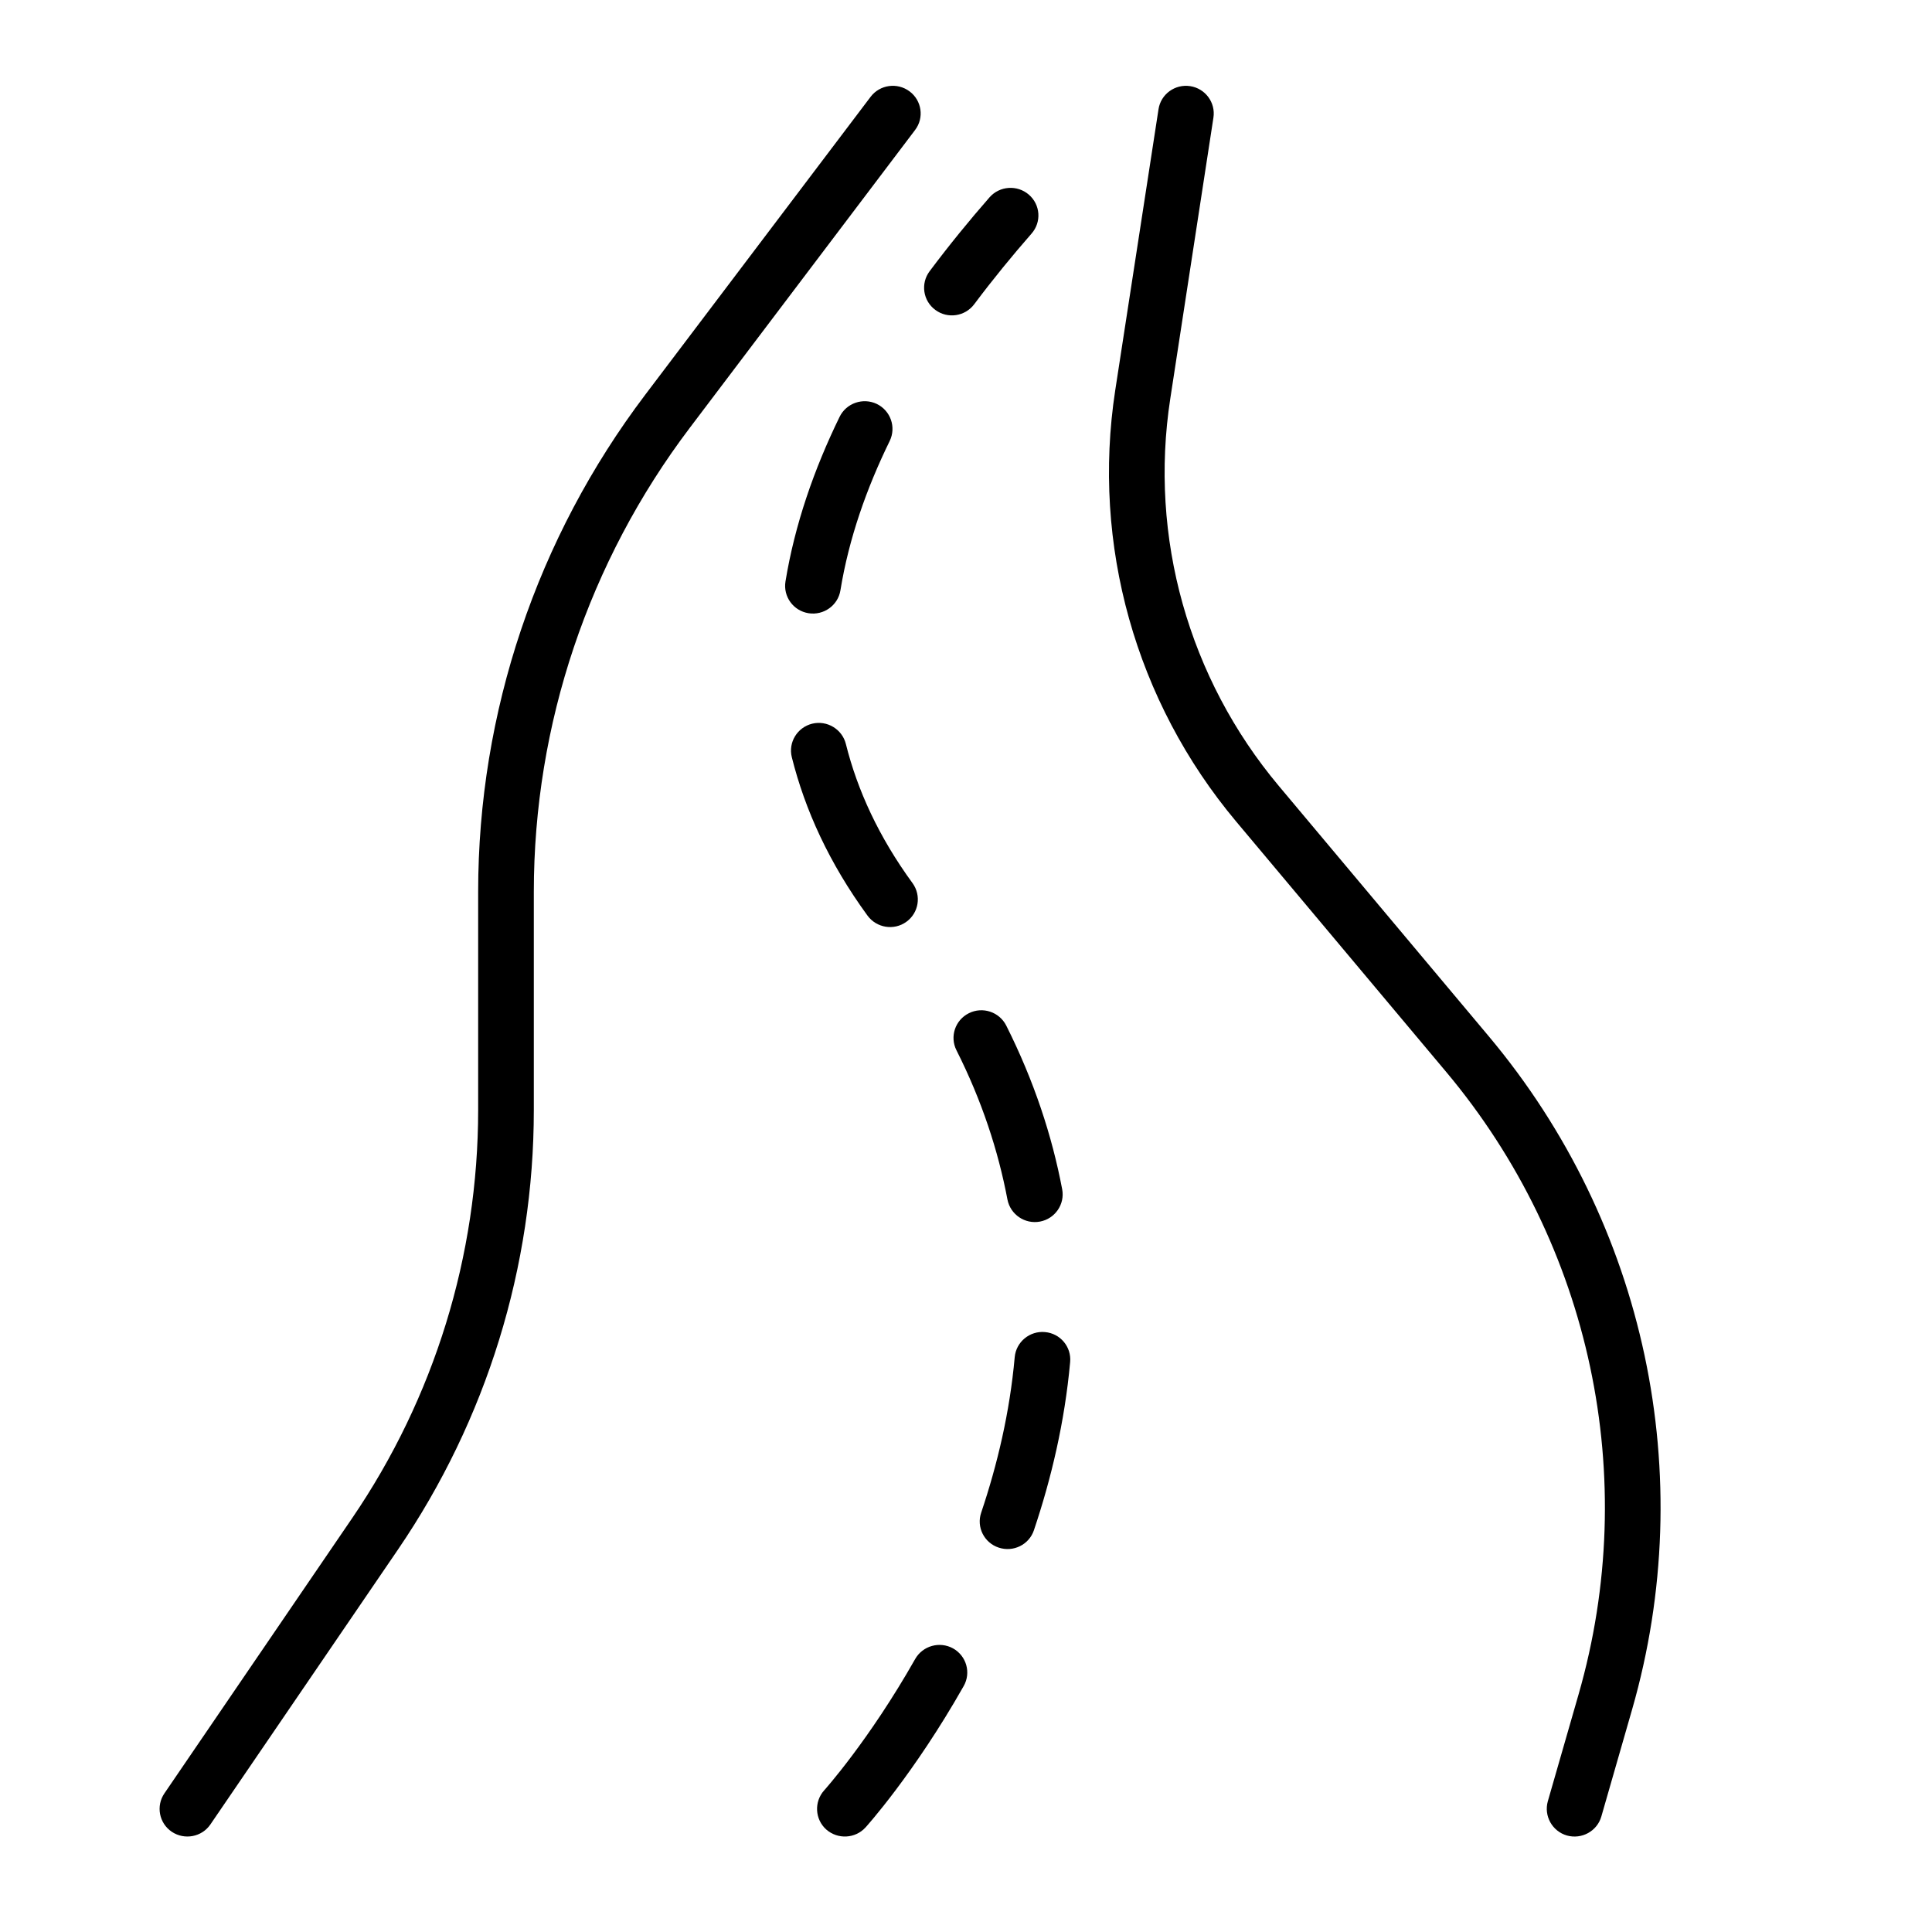
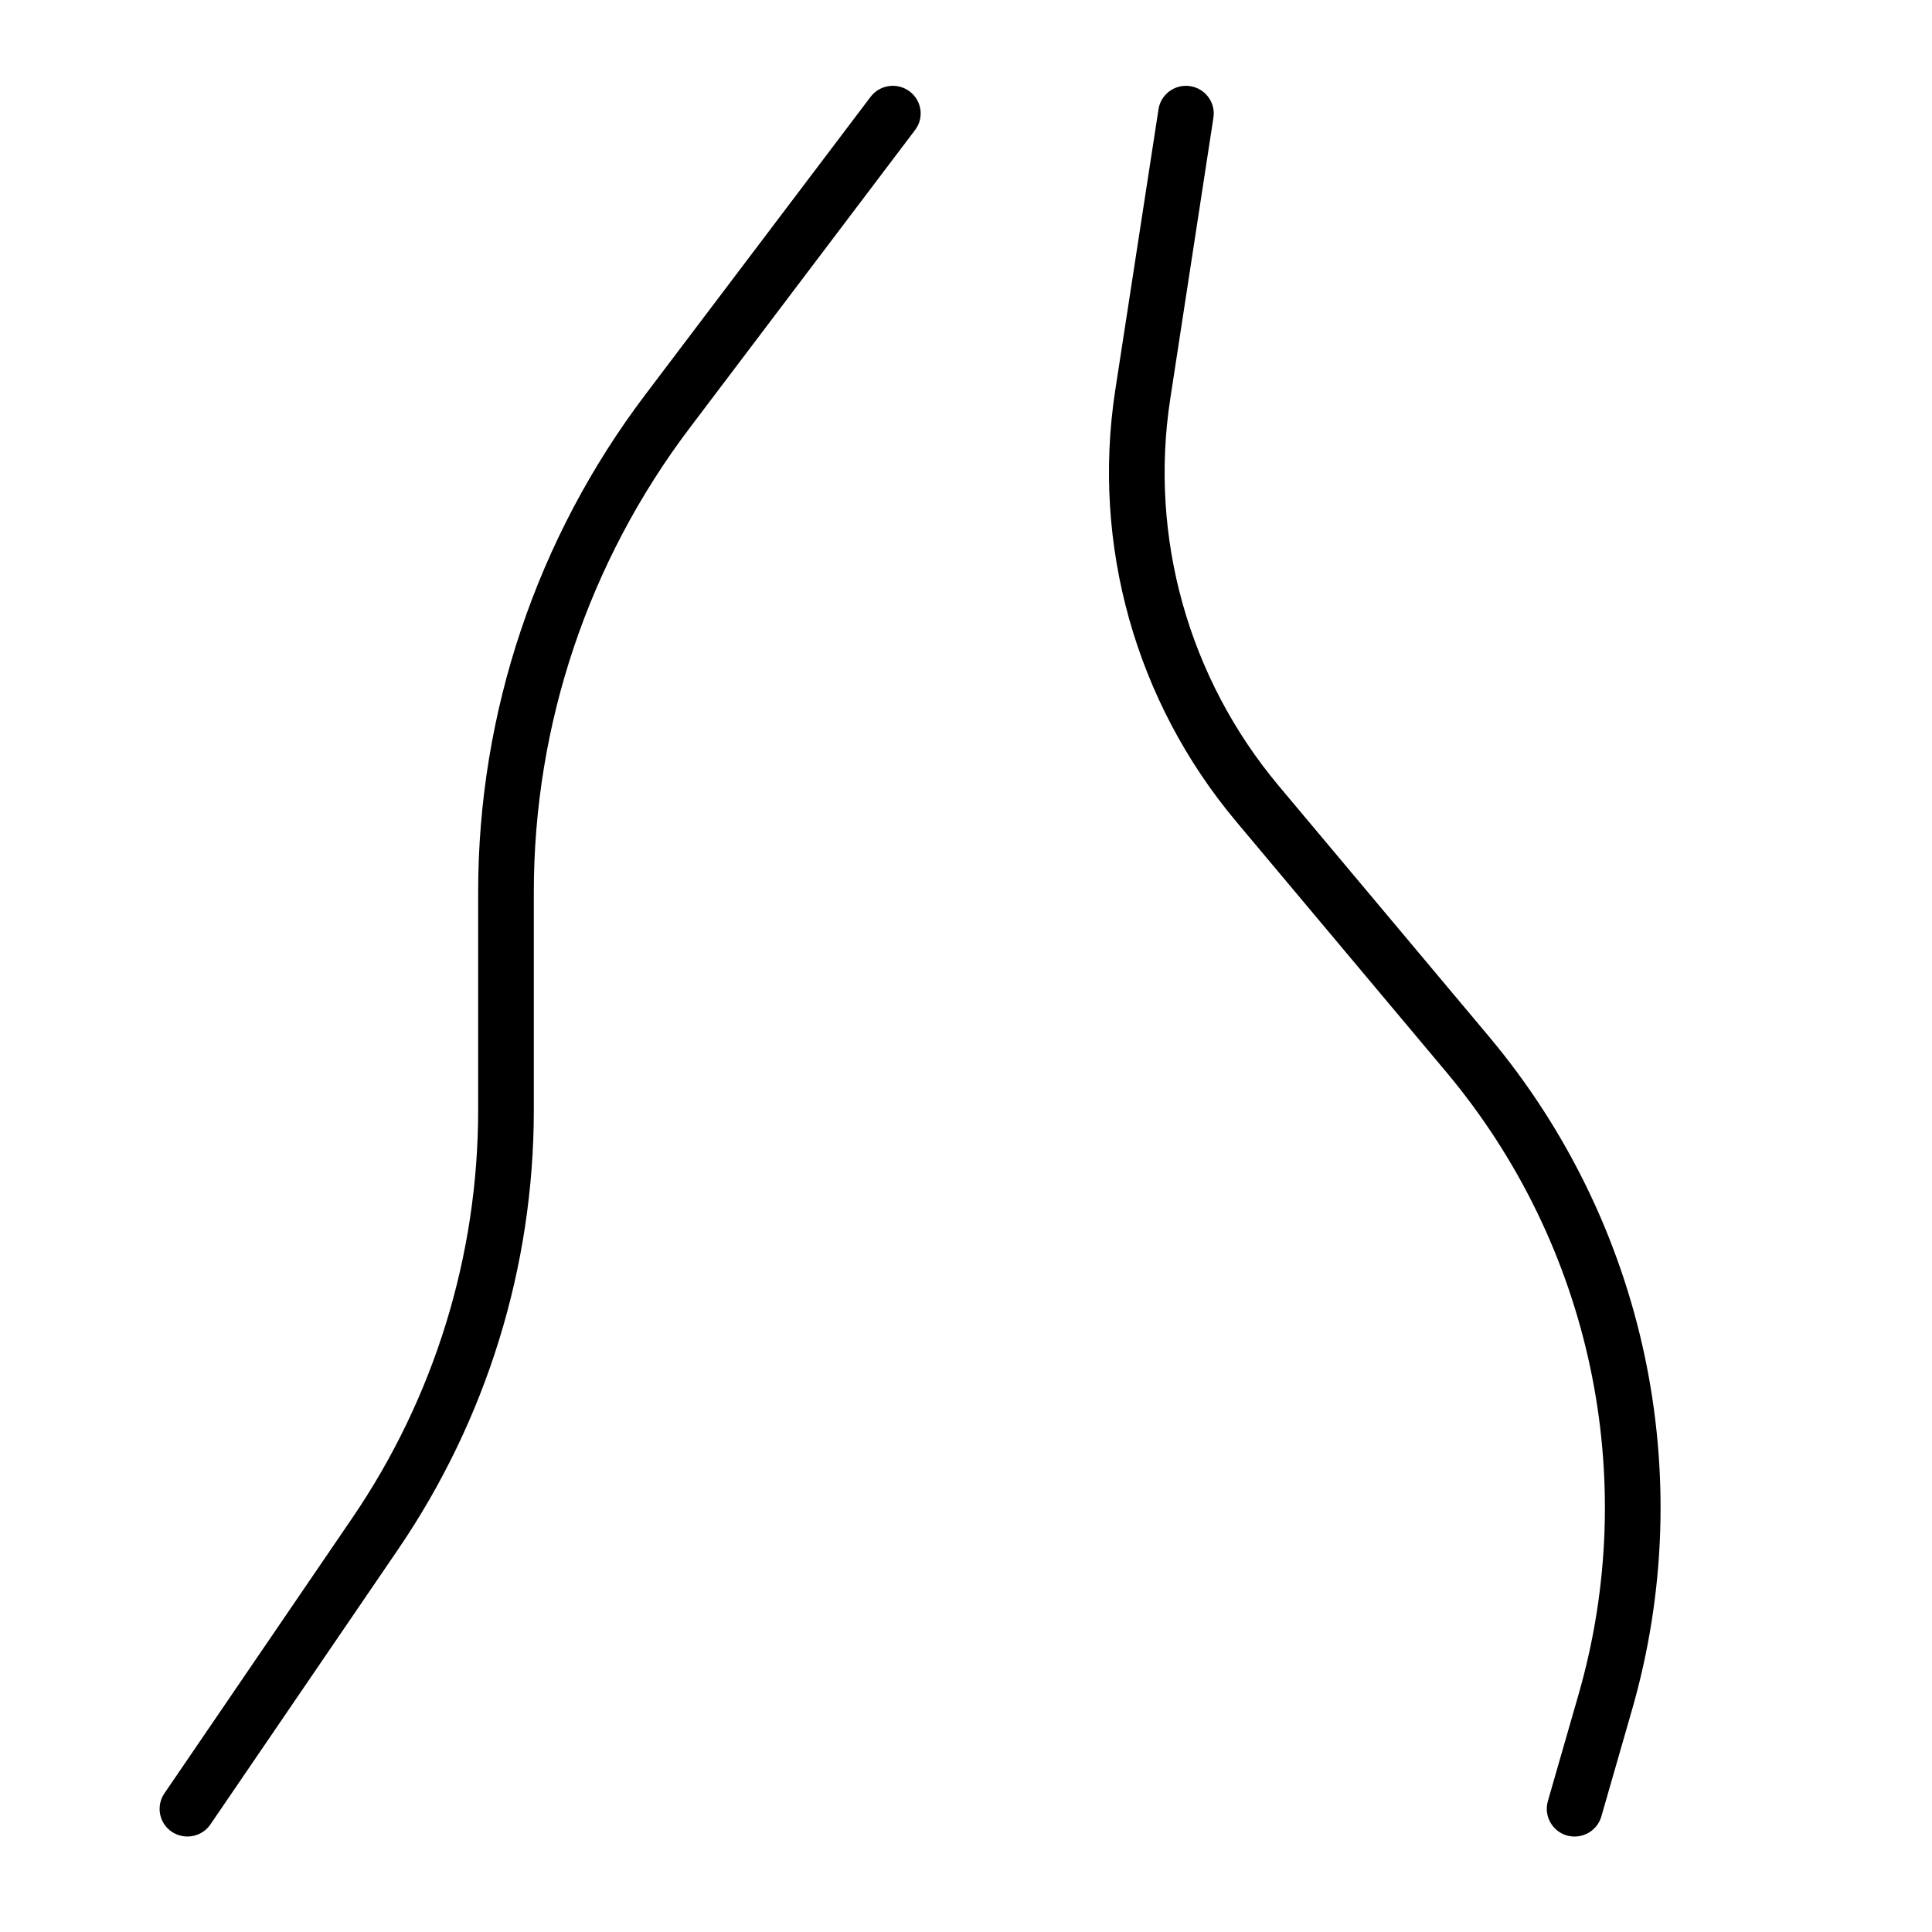
<svg xmlns="http://www.w3.org/2000/svg" width="100" zoomAndPan="magnify" viewBox="0 0 75 75" height="100" preserveAspectRatio="xMidYMid meet" version="1.0">
  <defs>
    <clipPath id="8a4a9d9c82">
      <path d="M 6 3.207 L 65 3.207 L 65 71.457 L 6 71.457 Z M 6 3.207 " clip-rule="nonzero" />
    </clipPath>
    <clipPath id="8f4a7a87ce">
-       <path d="M 30 7 L 42 7 L 42 71.457 L 30 71.457 Z M 30 7 " clip-rule="nonzero" />
-     </clipPath>
+       </clipPath>
  </defs>
  <g clip-path="url(#8a4a9d9c82)">
    <path fill="#000000" d="M 8.168 70.824 C 8.168 70.824 12.043 65.148 15.453 60.148 C 18.887 55.113 20.723 49.172 20.723 43.09 L 20.723 34.621 C 20.723 28.125 22.848 21.801 26.777 16.609 C 30.895 11.168 35.523 5.047 35.523 5.047 C 35.883 4.574 35.785 3.902 35.309 3.547 C 34.832 3.191 34.156 3.285 33.797 3.758 C 33.797 3.758 29.168 9.875 25.051 15.32 C 20.84 20.883 18.562 27.656 18.562 34.621 L 18.562 43.09 C 18.562 48.742 16.859 54.266 13.664 58.945 C 10.254 63.941 6.383 69.617 6.383 69.617 C 6.047 70.109 6.176 70.777 6.668 71.109 C 7.164 71.441 7.836 71.312 8.168 70.824 Z M 44.973 4.242 C 44.973 4.242 44.105 9.883 43.293 15.152 C 42.375 21.141 44.082 27.23 47.984 31.887 C 50.449 34.828 53.387 38.328 56.145 41.617 C 61.77 48.328 63.695 57.371 61.281 65.773 C 60.59 68.18 60.086 69.926 60.086 69.926 C 59.926 70.496 60.258 71.09 60.828 71.254 C 61.402 71.414 62 71.086 62.164 70.516 C 62.164 70.516 62.668 68.77 63.359 66.359 C 65.969 57.277 63.887 47.5 57.805 40.242 C 55.047 36.953 52.109 33.453 49.645 30.512 C 46.137 26.328 44.602 20.855 45.43 15.477 C 46.238 10.207 47.105 4.566 47.105 4.566 C 47.195 3.98 46.789 3.434 46.203 3.344 C 45.613 3.254 45.062 3.656 44.973 4.242 Z M 44.973 4.242 " fill-opacity="1" fill-rule="evenodd" />
  </g>
  <g clip-path="url(#8f4a7a87ce)">
-     <path fill="#000000" d="M 33.602 70.938 C 33.602 70.938 35.473 68.875 37.41 65.453 C 37.703 64.938 37.52 64.285 37 63.992 C 36.48 63.703 35.82 63.887 35.527 64.402 C 33.727 67.578 31.992 69.504 31.992 69.504 C 31.598 69.945 31.633 70.625 32.074 71.02 C 32.52 71.414 33.203 71.379 33.602 70.938 Z M 40.137 59.402 C 40.812 57.395 41.332 55.199 41.543 52.875 C 41.598 52.285 41.16 51.762 40.566 51.711 C 39.973 51.656 39.445 52.094 39.391 52.684 C 39.199 54.832 38.715 56.863 38.09 58.719 C 37.898 59.281 38.203 59.891 38.77 60.078 C 39.336 60.266 39.949 59.965 40.137 59.402 Z M 41.234 46.168 C 40.84 44.09 40.141 41.961 39.062 39.812 C 38.793 39.281 38.145 39.066 37.613 39.332 C 37.078 39.598 36.863 40.242 37.129 40.77 C 38.117 42.73 38.75 44.672 39.109 46.566 C 39.223 47.148 39.785 47.531 40.371 47.422 C 40.957 47.312 41.344 46.75 41.234 46.168 Z M 35.426 34.285 C 34.117 32.492 33.285 30.68 32.836 28.879 C 32.691 28.305 32.105 27.953 31.527 28.094 C 30.949 28.238 30.594 28.82 30.738 29.395 C 31.25 31.441 32.188 33.504 33.676 35.543 C 34.027 36.023 34.703 36.133 35.184 35.785 C 35.668 35.438 35.773 34.766 35.426 34.285 Z M 32.625 22.918 C 32.953 20.902 33.641 18.953 34.539 17.117 C 34.797 16.582 34.574 15.941 34.035 15.68 C 33.5 15.426 32.855 15.648 32.594 16.18 C 31.605 18.207 30.855 20.355 30.492 22.574 C 30.398 23.16 30.797 23.711 31.387 23.805 C 31.977 23.898 32.531 23.5 32.625 22.918 Z M 37.82 11.809 C 38.551 10.832 39.305 9.914 40.043 9.07 C 40.438 8.621 40.391 7.945 39.938 7.555 C 39.488 7.168 38.805 7.215 38.414 7.66 C 37.641 8.543 36.852 9.508 36.086 10.531 C 35.73 11.008 35.832 11.68 36.309 12.031 C 36.789 12.387 37.465 12.285 37.82 11.809 Z M 37.82 11.809 " fill-opacity="1" fill-rule="evenodd" />
-   </g>
+     </g>
</svg>